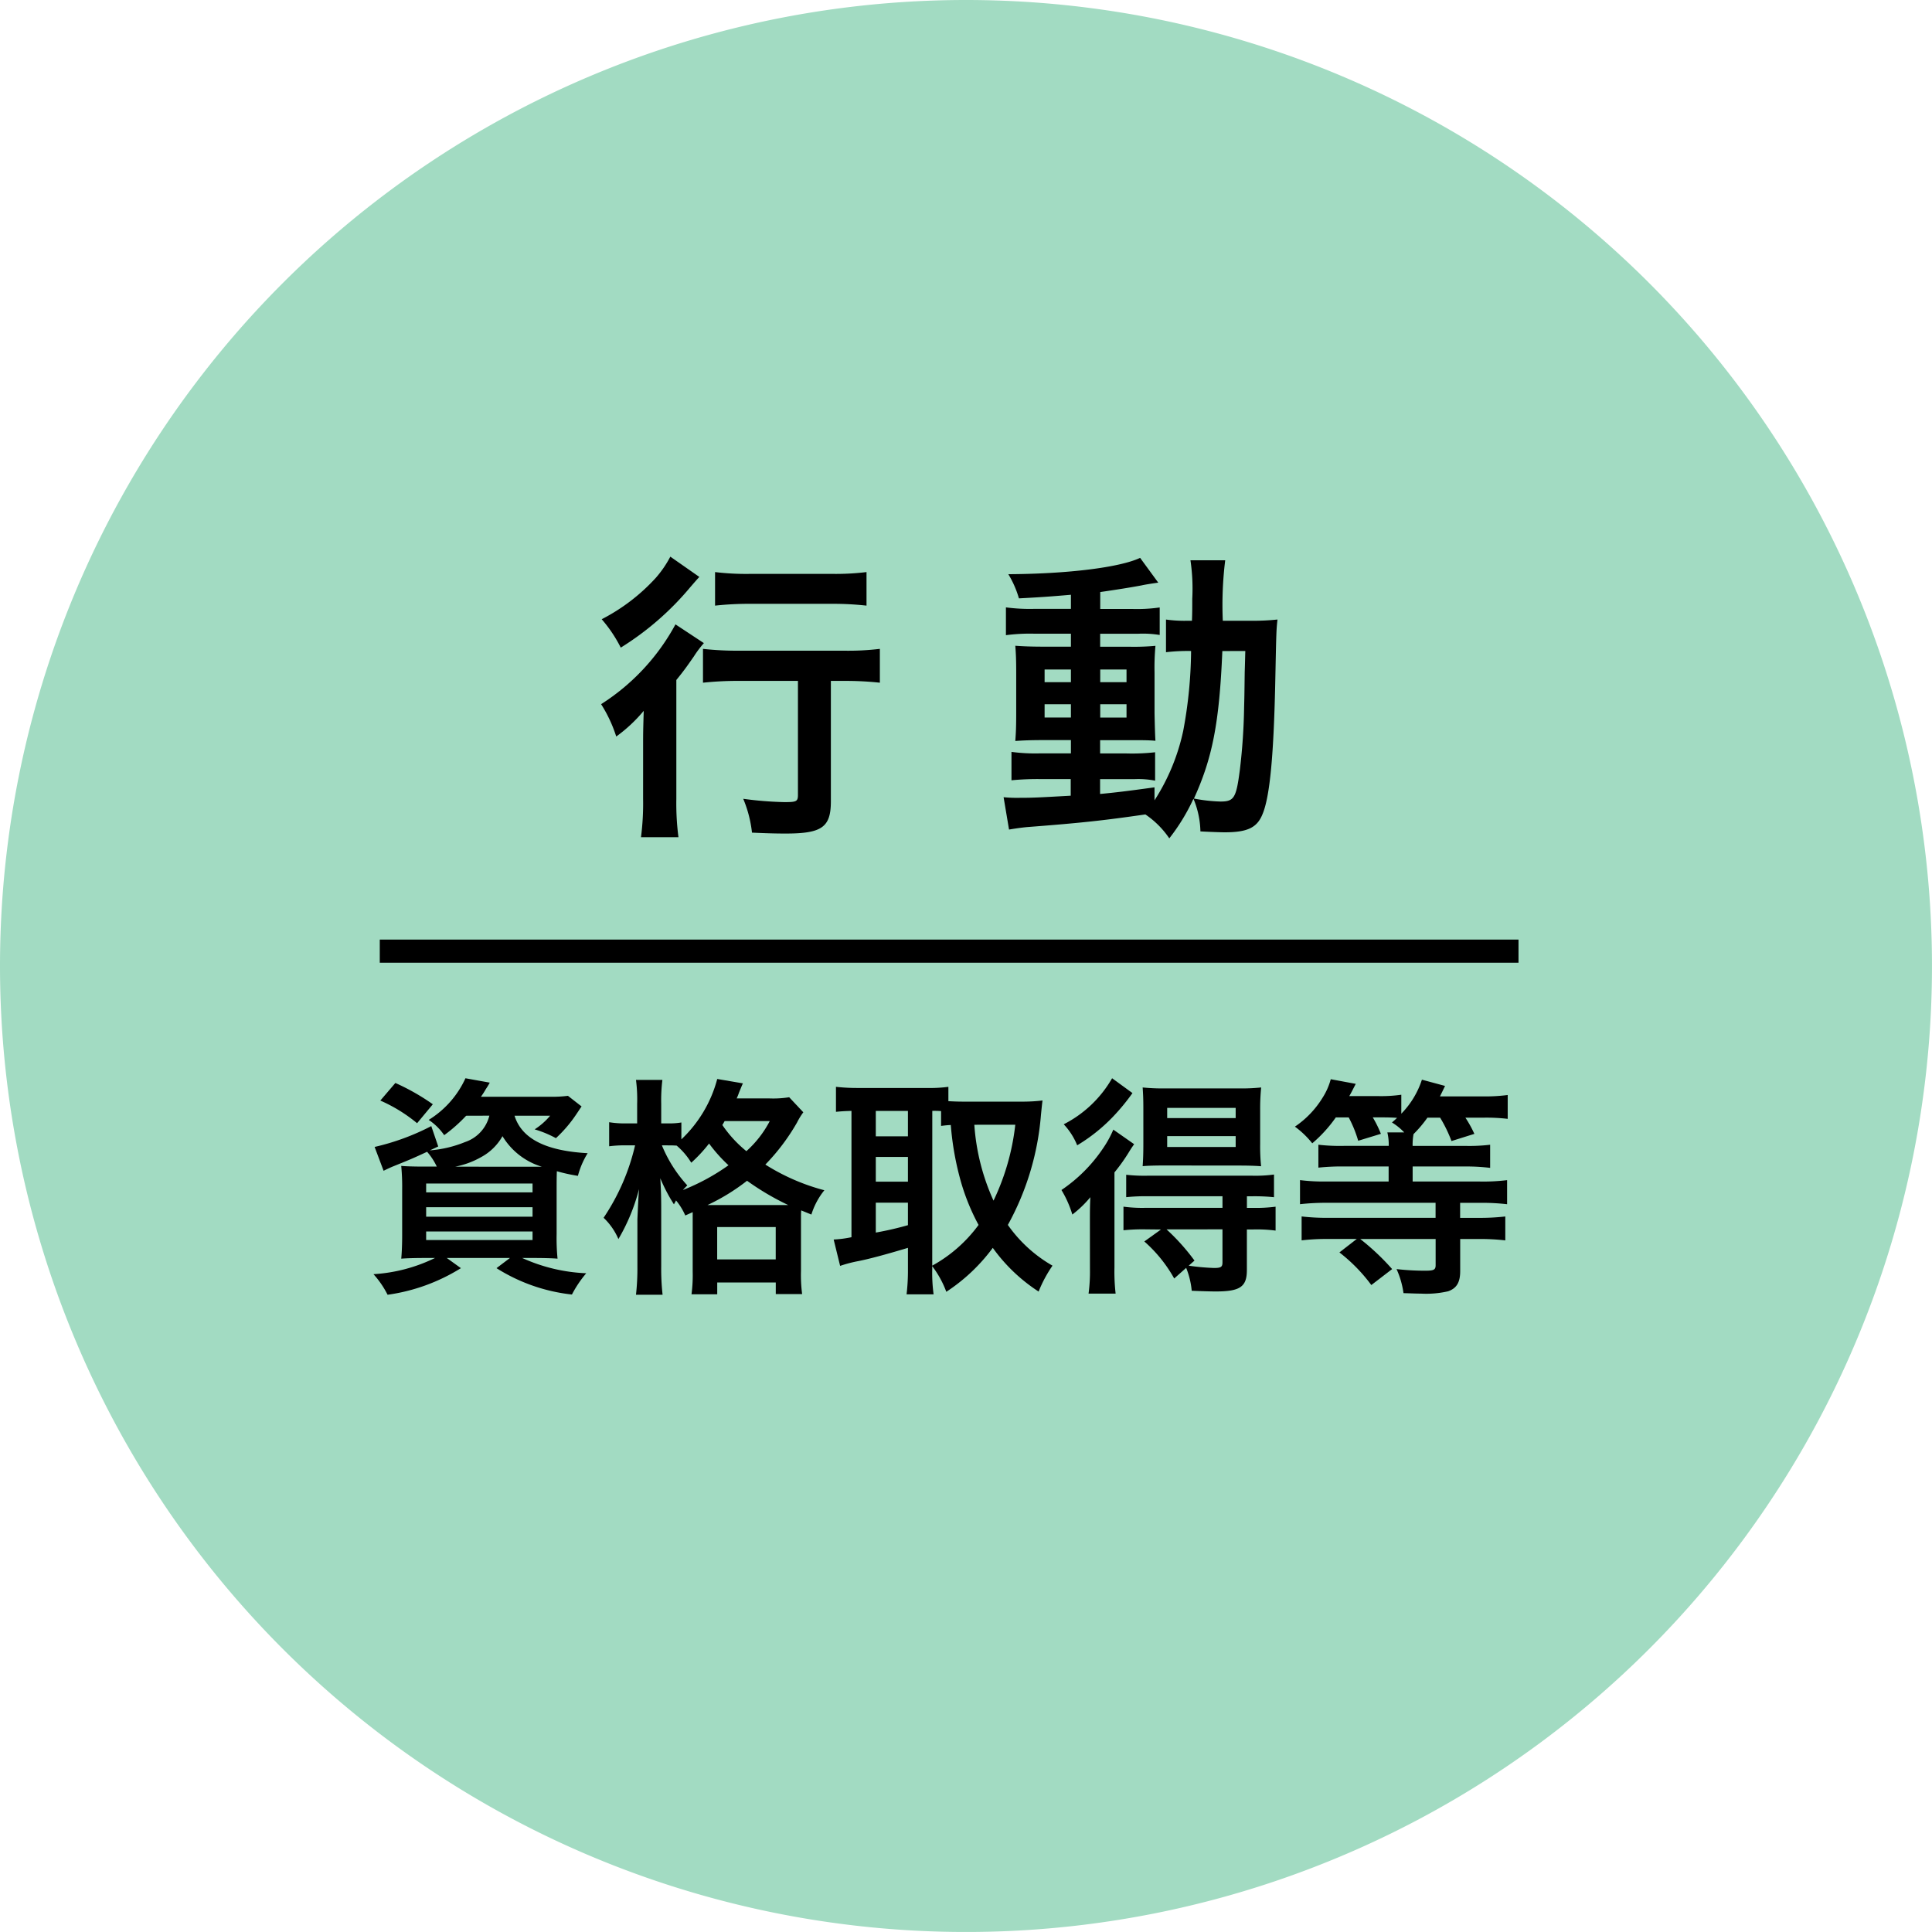
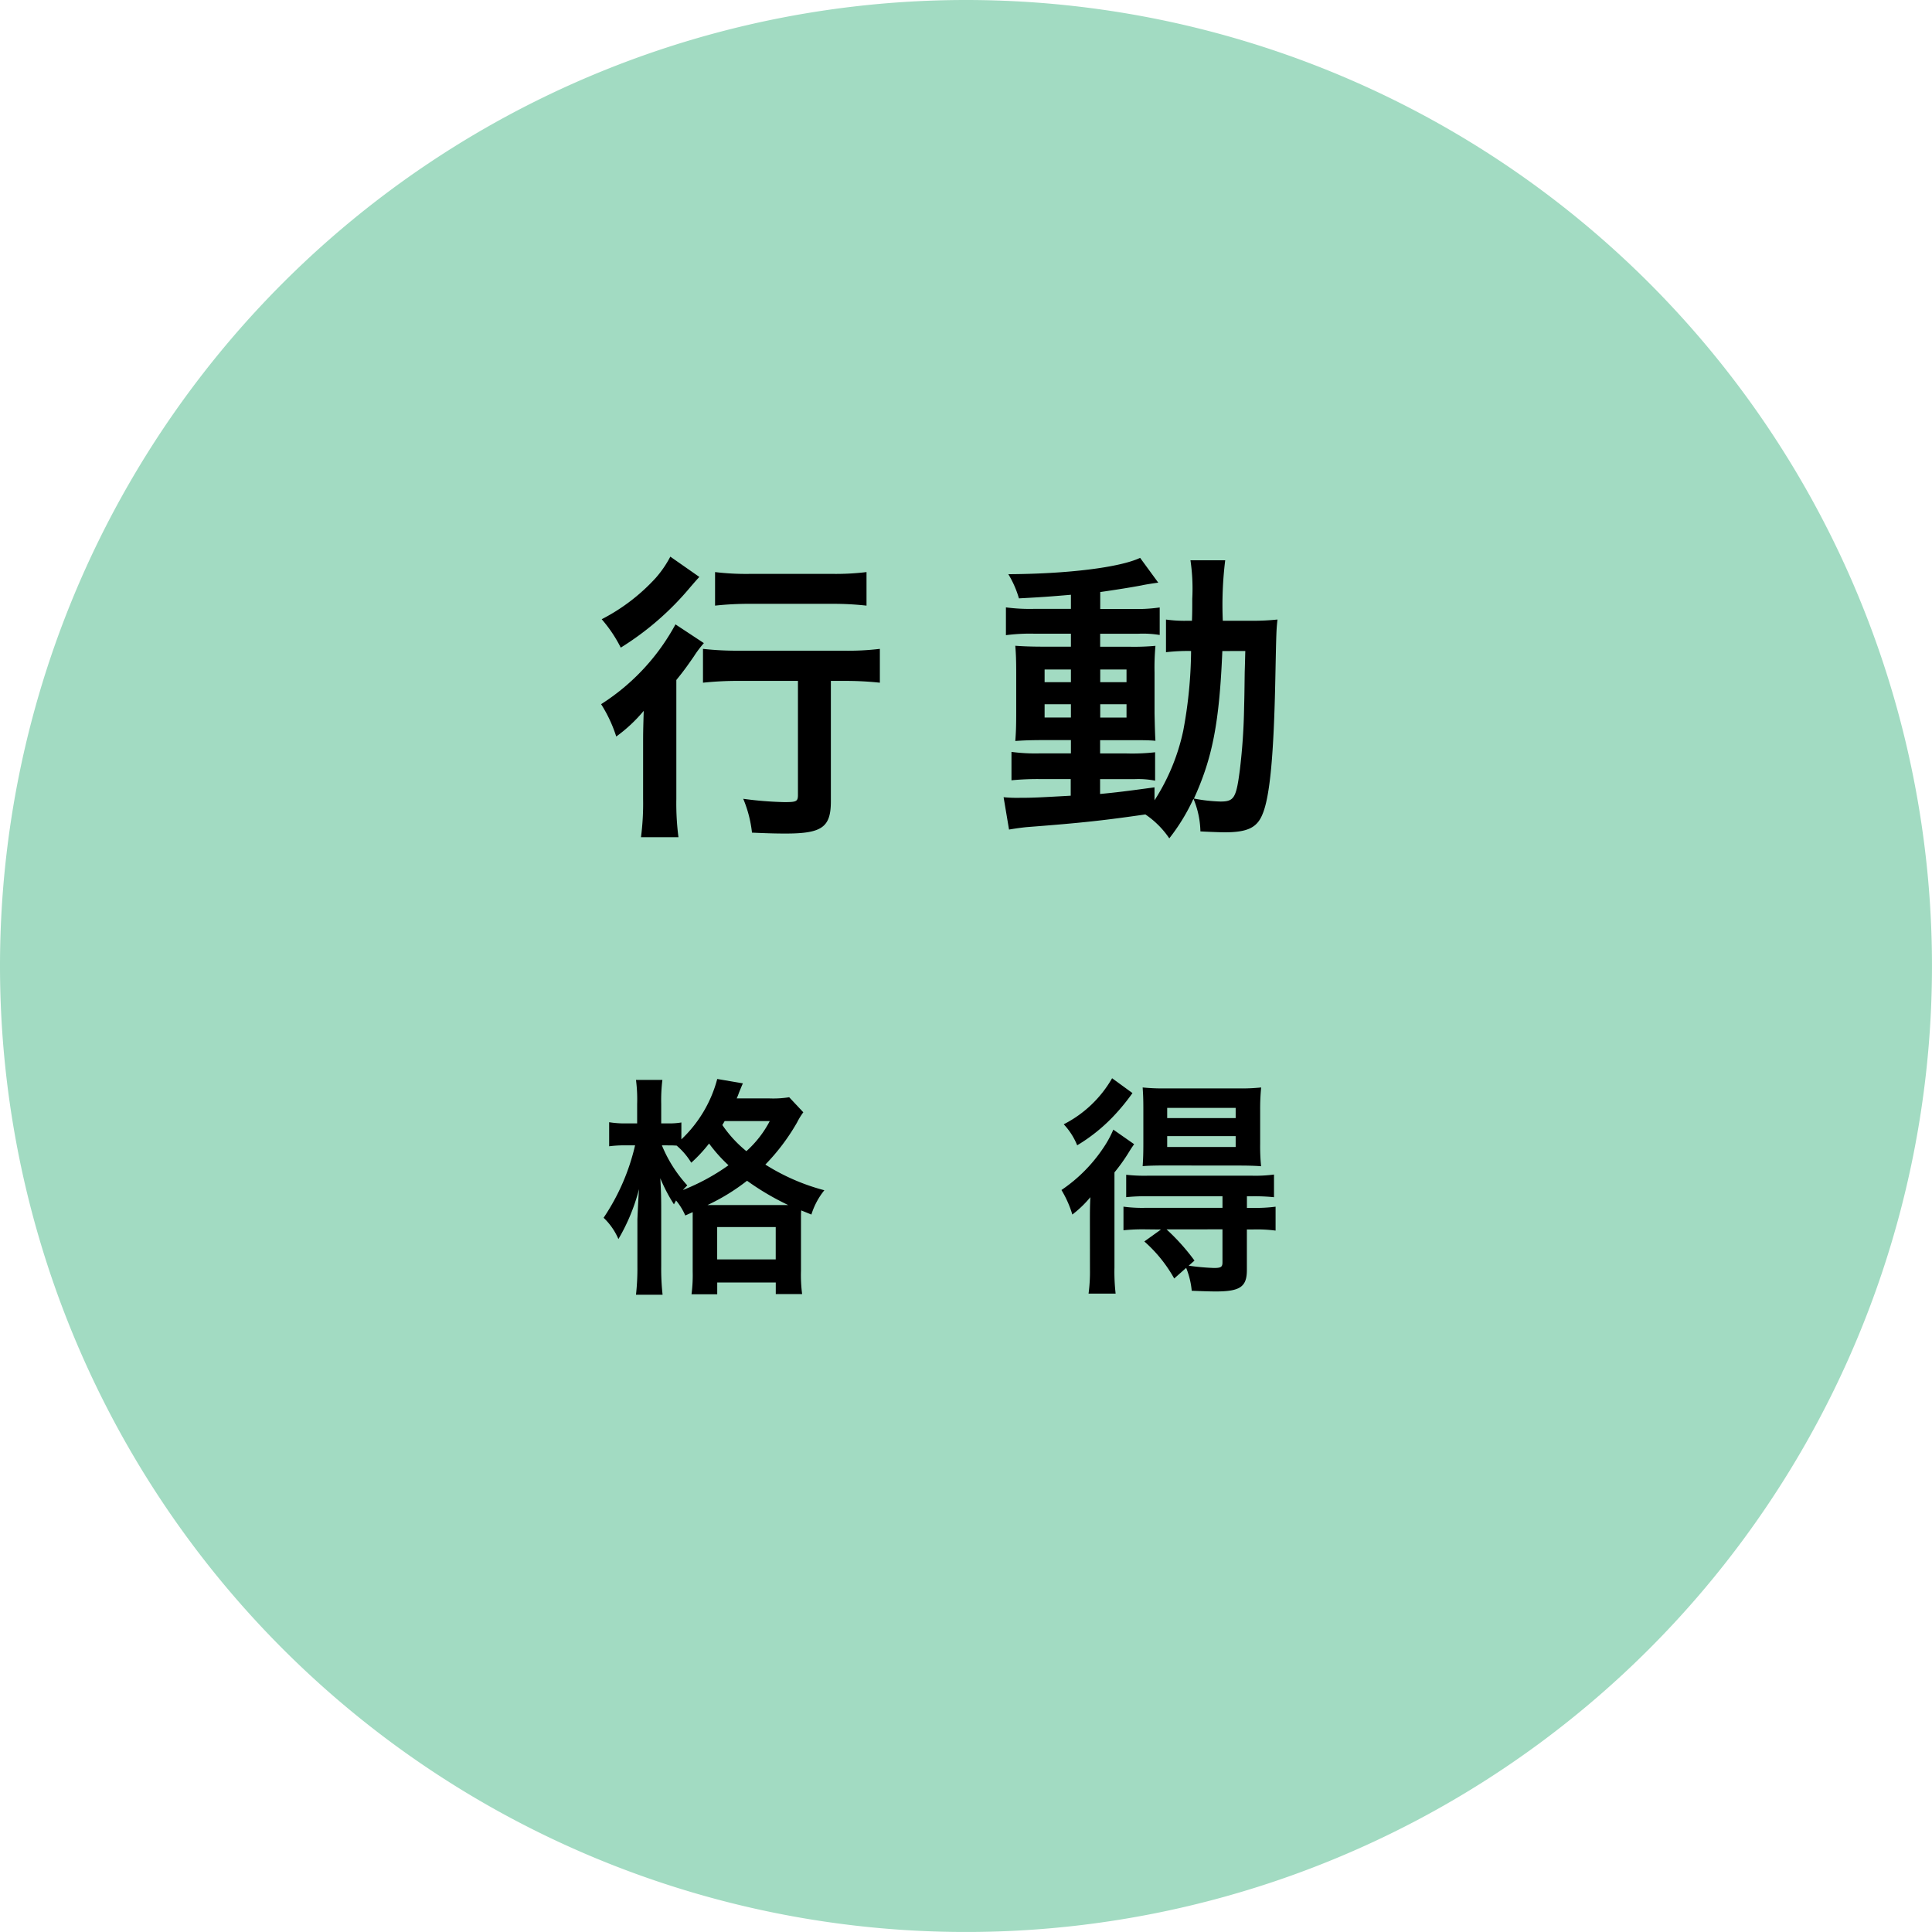
<svg xmlns="http://www.w3.org/2000/svg" width="129.271" height="129.271" viewBox="0 0 129.271 129.271">
  <g transform="translate(-22173.527 -9653.724)">
    <path d="M64.635,0A64.635,64.635,0,1,1,0,64.635,64.635,64.635,0,0,1,64.635,0Z" transform="translate(22173.527 9653.724)" fill="#a2dbc2" />
    <g transform="translate(22198.512 9690.971)">
      <path d="M287.026,218.955c0-.85,0-.972.041-2.346a10.049,10.049,0,0,1-1.839,1.719,9.275,9.275,0,0,0-1.013-2.165,14.479,14.479,0,0,0,4.976-5.339l1.9,1.254a7.079,7.079,0,0,0-.668.889c-.465.668-.647.932-1.174,1.579v7.968a17.431,17.431,0,0,0,.142,2.549h-2.507a17.571,17.571,0,0,0,.141-2.568Zm3.762-11.306c-.222.243-.222.243-.606.687a19.282,19.282,0,0,1-4.652,4.044,9.124,9.124,0,0,0-1.275-1.9,12.822,12.822,0,0,0,3.622-2.771,7.219,7.219,0,0,0,.97-1.416Zm2.731,6.958a21.7,21.7,0,0,0-2.487.12v-2.264a20.633,20.633,0,0,0,2.487.121H300.4a17.731,17.731,0,0,0,2.467-.121v2.264a21.225,21.225,0,0,0-2.407-.12h-.871v8.049c0,1.739-.586,2.164-3.033,2.164-.689,0-1.294-.019-2.245-.061a8.131,8.131,0,0,0-.586-2.264,23.966,23.966,0,0,0,2.75.222c.809,0,.911-.04.911-.486v-7.624Zm-1.679-7.282a17.258,17.258,0,0,0,2.368.121h5.46a17.051,17.051,0,0,0,2.306-.121v2.245a20.116,20.116,0,0,0-2.266-.121h-5.5a20.987,20.987,0,0,0-2.368.121Z" transform="translate(-268.98 -206.294)" />
      <path d="M306.9,208.817c-1.4.12-1.964.161-3.479.241a6.647,6.647,0,0,0-.709-1.617c3.965-.021,7.443-.446,8.818-1.093l1.214,1.659c-.181.021-.849.121-1.112.182-.748.142-1.759.3-2.771.446v1.131h2.1a10.614,10.614,0,0,0,1.879-.1v1.841a6.918,6.918,0,0,0-1.456-.081h-2.528v.869h2a15.678,15.678,0,0,0,1.7-.061,15.983,15.983,0,0,0-.061,1.78v2.731c.019.972.04,1.577.061,1.841-.467-.04-.871-.04-1.822-.04h-1.881v.889h1.78a13.79,13.79,0,0,0,1.9-.08v1.9a5.939,5.939,0,0,0-1.416-.1h-2.266v.991c1.053-.1,1.74-.182,3.642-.444v.869a13.947,13.947,0,0,0,1.921-4.652,29.982,29.982,0,0,0,.526-5.339,12.314,12.314,0,0,0-1.679.081v-2.186a8.831,8.831,0,0,0,1.437.081h.3c.021-.5.021-.85.021-1.477a12.921,12.921,0,0,0-.121-2.568h2.325a24.337,24.337,0,0,0-.161,4.044h1.759a15.926,15.926,0,0,0,1.9-.081c-.08.729-.08.892-.141,3.8-.1,5.217-.363,8.07-.869,9.243-.364.89-1.012,1.194-2.528,1.194-.324,0-1.315-.041-1.619-.061a5.969,5.969,0,0,0-.465-2.184,13.217,13.217,0,0,1-1.617,2.649,6,6,0,0,0-1.6-1.6c-2.772.4-4.249.566-7.95.849-.384.041-.686.081-1.173.163l-.364-2.164a9.091,9.091,0,0,0,1.053.04c.911,0,1.294-.021,3.439-.142v-1.112h-2.084a18.161,18.161,0,0,0-1.881.081v-1.9a11.951,11.951,0,0,0,1.9.1H306.9v-.889h-1.761c-.909,0-1.395.019-1.961.059.04-.5.061-.93.061-1.921v-2.609c0-.951-.021-1.334-.061-1.841.566.041,1.091.061,1.982.061h1.74v-.869h-2.467a12.325,12.325,0,0,0-1.882.1v-1.86a12.132,12.132,0,0,0,1.882.1H306.9Zm-1.761,5v.85H306.9v-.85Zm0,2.325v.89H306.9v-.89Zm3.722-1.475h1.759v-.85h-1.759Zm0,2.365h1.759v-.89h-1.759Zm8.17-4.449c-.2,4.813-.666,7.159-1.9,9.869a10.672,10.672,0,0,0,1.779.2c.911,0,1.051-.243,1.294-2.124a40.1,40.1,0,0,0,.284-4.187c.019-.708.019-.708.04-2.346.021-.626.021-.748.04-1.416Z" transform="translate(-260.229 -206.268)" />
-       <path d="M280.133,232.367a10.377,10.377,0,0,1-1.469,1.3,3.8,3.8,0,0,0-1.037-1.022,6.378,6.378,0,0,0,2.46-2.786l1.626.293a4.8,4.8,0,0,1-.264.434,5.292,5.292,0,0,1-.326.509h4.538a8.454,8.454,0,0,0,1.284-.061l.912.711c-.123.172-.154.233-.355.527a8.893,8.893,0,0,1-1.362,1.595,7.326,7.326,0,0,0-1.423-.589,4.574,4.574,0,0,0,1.037-.914h-2.384c.48,1.534,2.075,2.353,4.893,2.509a5.543,5.543,0,0,0-.652,1.516,11.62,11.62,0,0,1-1.408-.31c-.016.418-.016.868-.016,1.346v2.864a13.89,13.89,0,0,0,.062,1.641c-.355-.031-.991-.046-1.639-.046h-.727a11.474,11.474,0,0,0,4.286,1.022,7.506,7.506,0,0,0-.958,1.423,11.837,11.837,0,0,1-5.047-1.764l.9-.681h-4.227l.945.681a12.532,12.532,0,0,1-4.906,1.78,6.226,6.226,0,0,0-.943-1.377,10.834,10.834,0,0,0,4.117-1.084h-.621c-.711,0-1.253.015-1.639.046.03-.278.062-.9.062-1.548v-3.049a14.837,14.837,0,0,0-.062-1.61c.326.03.866.046,1.579.046h.8a4.239,4.239,0,0,0-.649-.991c-.9.418-1.086.5-2.23.96-.231.093-.387.17-.681.31l-.6-1.594a15.844,15.844,0,0,0,3.791-1.394l.465,1.362-.557.262a7.765,7.765,0,0,0,2.353-.557,2.485,2.485,0,0,0,1.625-1.765Zm-3.282.5a10.385,10.385,0,0,0-2.46-1.516l1.006-1.177a14.809,14.809,0,0,1,2.507,1.425Zm.606,4.628h7.119V236.9h-7.119Zm0,1.626h7.119v-.635h-7.119Zm0,1.564h7.119v-.573h-7.119Zm7.212-4.908h.526a4.645,4.645,0,0,1-2.63-2.044,3.594,3.594,0,0,1-1.441,1.408,5.686,5.686,0,0,1-1.733.635Z" transform="translate(-273.928 -194.959)" />
      <path d="M289.793,239.025a4.166,4.166,0,0,0-.619-1.007c-.046.108-.077.139-.139.264a11.331,11.331,0,0,1-.914-1.749c.046.727.062,1.269.062,2.027v3.87a15.479,15.479,0,0,0,.092,1.9h-1.78a15.786,15.786,0,0,0,.095-1.9v-3.157c.061-1.331.061-1.331.108-2.013a12.905,12.905,0,0,1-1.379,3.344,4.281,4.281,0,0,0-.991-1.425,14.512,14.512,0,0,0,2.106-4.846h-.588a8.026,8.026,0,0,0-1.146.062v-1.61a6.493,6.493,0,0,0,1.161.079h.712v-1.3a10.116,10.116,0,0,0-.078-1.61h1.767a11.111,11.111,0,0,0-.079,1.61v1.3h.449a4.817,4.817,0,0,0,.9-.062v1.13a8.568,8.568,0,0,0,2.4-4.04l1.718.293c-.076.156-.108.247-.262.619a3.708,3.708,0,0,1-.155.388H295.4a6.756,6.756,0,0,0,1.346-.078l.945,1.007a4.514,4.514,0,0,0-.418.681,13.977,13.977,0,0,1-2.122,2.817,14.07,14.07,0,0,0,3.948,1.718,4.9,4.9,0,0,0-.868,1.626l-.681-.278c-.015.185-.015.293-.015.65v3.4a9.752,9.752,0,0,0,.077,1.548h-1.764v-.773h-3.917v.789H290.21a9.74,9.74,0,0,0,.079-1.533v-3.963Zm-1.564-4.692a8.991,8.991,0,0,0,1.7,2.679c-.139.139-.187.185-.295.31a14.236,14.236,0,0,0,3.051-1.657,10.192,10.192,0,0,1-1.3-1.454,9.792,9.792,0,0,1-1.192,1.284,4.706,4.706,0,0,0-.976-1.145c-.293-.016-.372-.016-.573-.016Zm8.126,3.994h.326a17.706,17.706,0,0,1-2.755-1.625,13.775,13.775,0,0,1-2.646,1.625Zm-4.427,3.639h3.917V239.8h-3.917Zm.5-9.257c-.062.108-.079.139-.154.264a8.14,8.14,0,0,0,1.608,1.749,7.122,7.122,0,0,0,1.564-2.013Z" transform="translate(-268.926 -194.944)" />
-       <path d="M301.317,242.46a10.648,10.648,0,0,0,.092,1.672H299.6a13.533,13.533,0,0,0,.092-1.672v-1.439c-1.548.465-2.6.743-3.3.883a8.731,8.731,0,0,0-1.238.324l-.432-1.764a7.481,7.481,0,0,0,1.191-.155v-8.452c-.526.015-.7.031-1.037.062v-1.672a12.688,12.688,0,0,0,1.394.077h4.72a9.217,9.217,0,0,0,1.408-.077v.96c.28.015.606.031.991.031h4.058a11.223,11.223,0,0,0,1.251-.077c-.03.2-.061.511-.107.974a18.23,18.23,0,0,1-2.214,7.353,9.275,9.275,0,0,0,2.987,2.725,8.736,8.736,0,0,0-.929,1.733,11.389,11.389,0,0,1-3.066-2.925,12.1,12.1,0,0,1-3.11,2.941,6.609,6.609,0,0,0-.945-1.718Zm-3.776-8.9h2.15v-1.7h-2.15Zm0,3.033h2.15v-1.656h-2.15Zm0,3.406a21.534,21.534,0,0,0,2.15-.495V238h-2.15Zm3.776,2.214a9.545,9.545,0,0,0,3.1-2.725,14.482,14.482,0,0,1-1.146-2.771,19.46,19.46,0,0,1-.712-3.916c-.293.015-.4.031-.65.061v-.991a5.581,5.581,0,0,0-.588-.015Zm2.817-9.428a14.64,14.64,0,0,0,1.284,5.078,15.762,15.762,0,0,0,1.456-5.078Z" transform="translate(-263.926 -194.774)" />
      <path d="M306.918,239.472c0-.619,0-1.006.03-1.656a7.26,7.26,0,0,1-1.205,1.161,7.121,7.121,0,0,0-.729-1.641,10.273,10.273,0,0,0,2.771-2.771,7.1,7.1,0,0,0,.7-1.269l1.392.974c-.139.2-.185.264-.309.465a11.965,11.965,0,0,1-1.007,1.423v6.362a12.793,12.793,0,0,0,.078,1.749h-1.811a11.172,11.172,0,0,0,.093-1.656Zm2.848-8.622a13.988,13.988,0,0,1-1.315,1.595,11.475,11.475,0,0,1-2.384,1.9,4.548,4.548,0,0,0-.9-1.407,7.816,7.816,0,0,0,3.236-3.08Zm.852,9.118a12.5,12.5,0,0,0-1.454.062v-1.58a9.453,9.453,0,0,0,1.471.079h5.154v-.775H310.8a12.337,12.337,0,0,0-1.454.062v-1.5a10.873,10.873,0,0,0,1.471.062h6.919a9.394,9.394,0,0,0,1.5-.077v1.517a12.624,12.624,0,0,0-1.471-.062h-.341v.775h.4a10.036,10.036,0,0,0,1.518-.079v1.6a9.528,9.528,0,0,0-1.472-.077h-.449v2.709c0,1.13-.449,1.44-2.09,1.44-.31,0-.883-.016-1.6-.046a5.44,5.44,0,0,0-.372-1.533l-.8.712a9.372,9.372,0,0,0-2-2.478l1.115-.8Zm1.269-4.273c-.6,0-1.145.015-1.439.046.031-.464.046-.82.046-1.517V231.9c0-.65-.015-.96-.046-1.425a13.22,13.22,0,0,0,1.562.062H316.8a12.846,12.846,0,0,0,1.577-.062A14.281,14.281,0,0,0,318.31,232v2.229a13.5,13.5,0,0,0,.062,1.517c-.355-.031-.9-.046-1.423-.046Zm.156,4.273a14.2,14.2,0,0,1,1.873,2.09l-.388.341a15.482,15.482,0,0,0,1.687.154c.465,0,.573-.062.573-.372v-2.213Zm.046-7.446h4.582v-.681h-4.582Zm0,1.936h4.582v-.729h-4.582Z" transform="translate(-258.977 -194.959)" />
-       <path d="M318.3,232.457a9.152,9.152,0,0,1-1.577,1.734,6.061,6.061,0,0,0-1.161-1.115,6.308,6.308,0,0,0,1.841-1.919,4.445,4.445,0,0,0,.558-1.254l1.672.31c-.326.635-.326.635-.434.82h1.982a9.383,9.383,0,0,0,1.5-.092v1.269a5.819,5.819,0,0,0,1.379-2.276l1.548.418c-.031.062-.139.295-.341.7H328.1a11.69,11.69,0,0,0,1.7-.092v1.595a12.072,12.072,0,0,0-1.626-.079H326.97a7.829,7.829,0,0,1,.6,1.084l-1.531.48a9.22,9.22,0,0,0-.76-1.564h-.85a8.251,8.251,0,0,1-.93,1.1,4.072,4.072,0,0,0-.061.788h3.5a11.709,11.709,0,0,0,1.687-.077v1.548a12.827,12.827,0,0,0-1.672-.093h-3.513v1.007h4.52a13.12,13.12,0,0,0,1.8-.093v1.611a14.514,14.514,0,0,0-1.782-.093h-1.361v1.006h1.222a14.971,14.971,0,0,0,1.8-.093v1.6a14.7,14.7,0,0,0-1.811-.093h-1.207v2.152c0,.743-.234,1.145-.806,1.346a6.522,6.522,0,0,1-1.827.156c-.324,0-.586-.016-1.16-.031a5.853,5.853,0,0,0-.465-1.61,16.477,16.477,0,0,0,1.934.108c.558,0,.681-.061.681-.37v-1.751h-5.046a16.068,16.068,0,0,1,2.135,2.013l-1.392,1.068a11.071,11.071,0,0,0-2.135-2.183l1.161-.9h-1.89a14.255,14.255,0,0,0-1.8.093v-1.6a14.692,14.692,0,0,0,1.782.093h7.181v-1.006h-7.258a15.631,15.631,0,0,0-1.813.093v-1.611a12.852,12.852,0,0,0,1.78.093h4.15v-1.007h-3a15.04,15.04,0,0,0-1.7.079v-1.533a12.474,12.474,0,0,0,1.718.077h2.989a3.532,3.532,0,0,0-.093-.9h1.13a4.013,4.013,0,0,0-.82-.665c.154-.139.216-.187.341-.31-.216-.016-.573-.031-.835-.031h-.791a7.3,7.3,0,0,1,.543,1.1l-1.518.464a8.169,8.169,0,0,0-.635-1.562Z" transform="translate(-253.904 -194.939)" />
    </g>
-     <path d="M76.193,1.025H0V-.523H76.193Z" transform="translate(22198.938 9717.115)" />
  </g>
</svg>